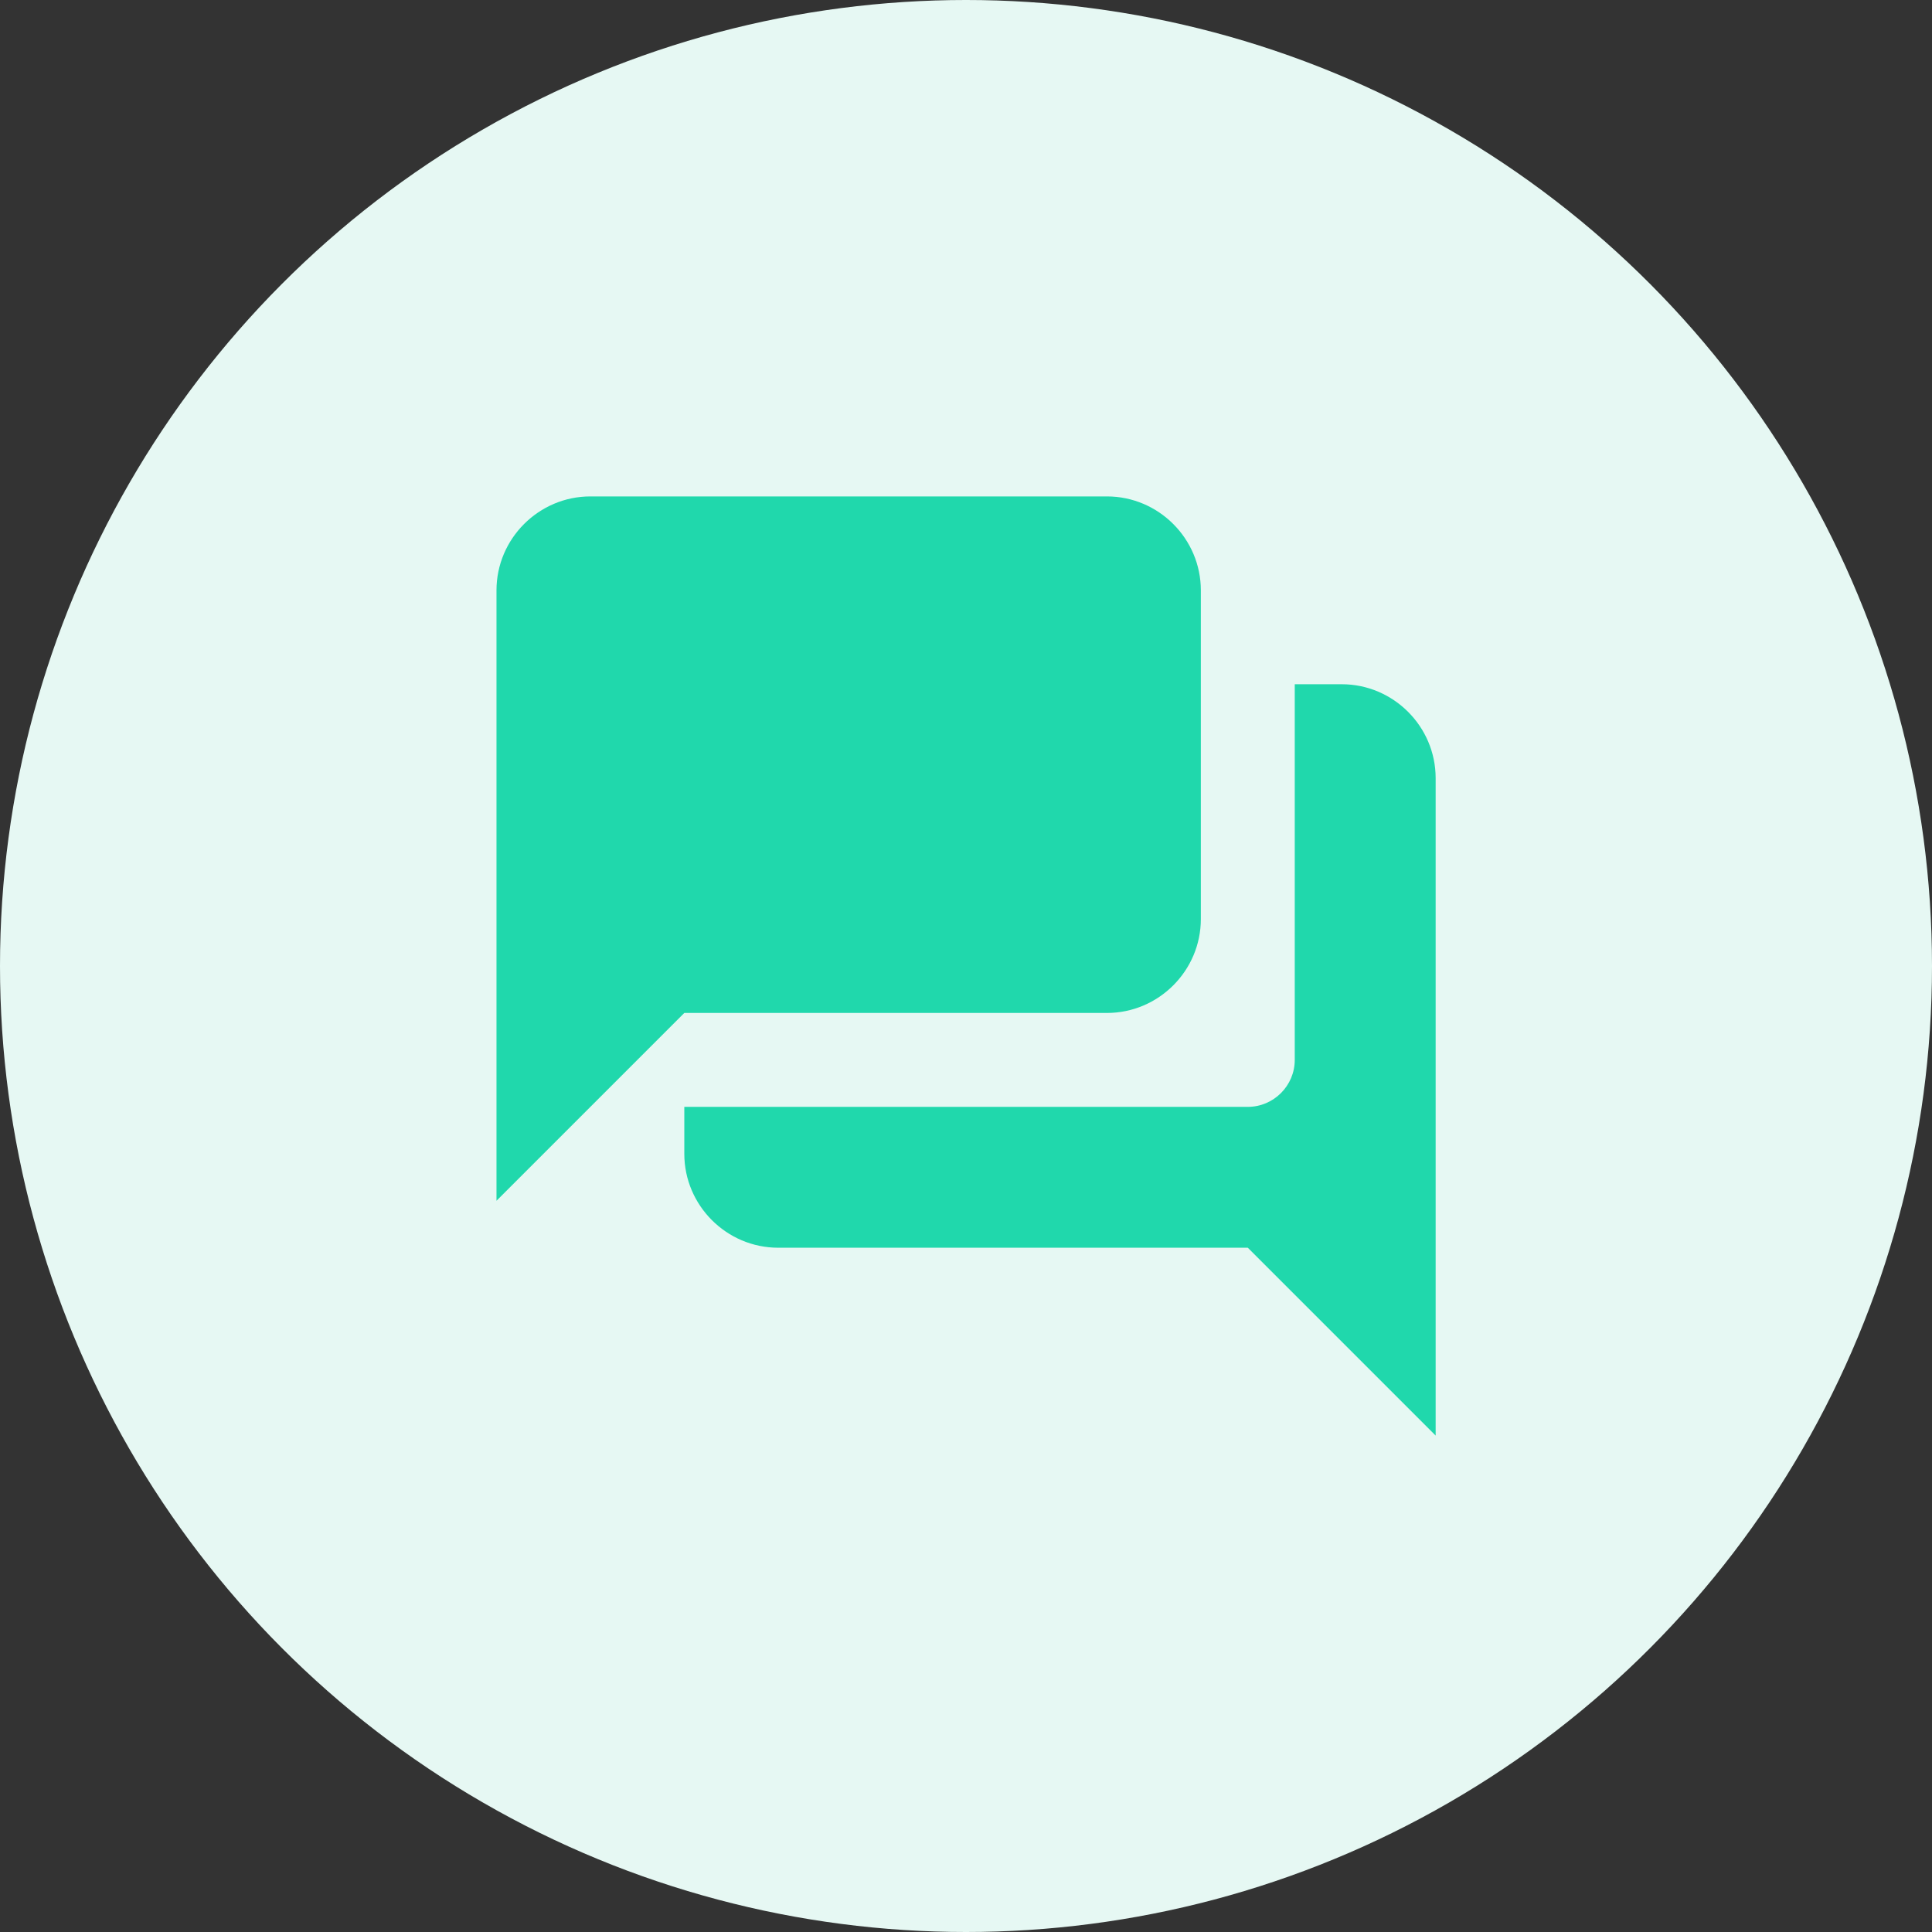
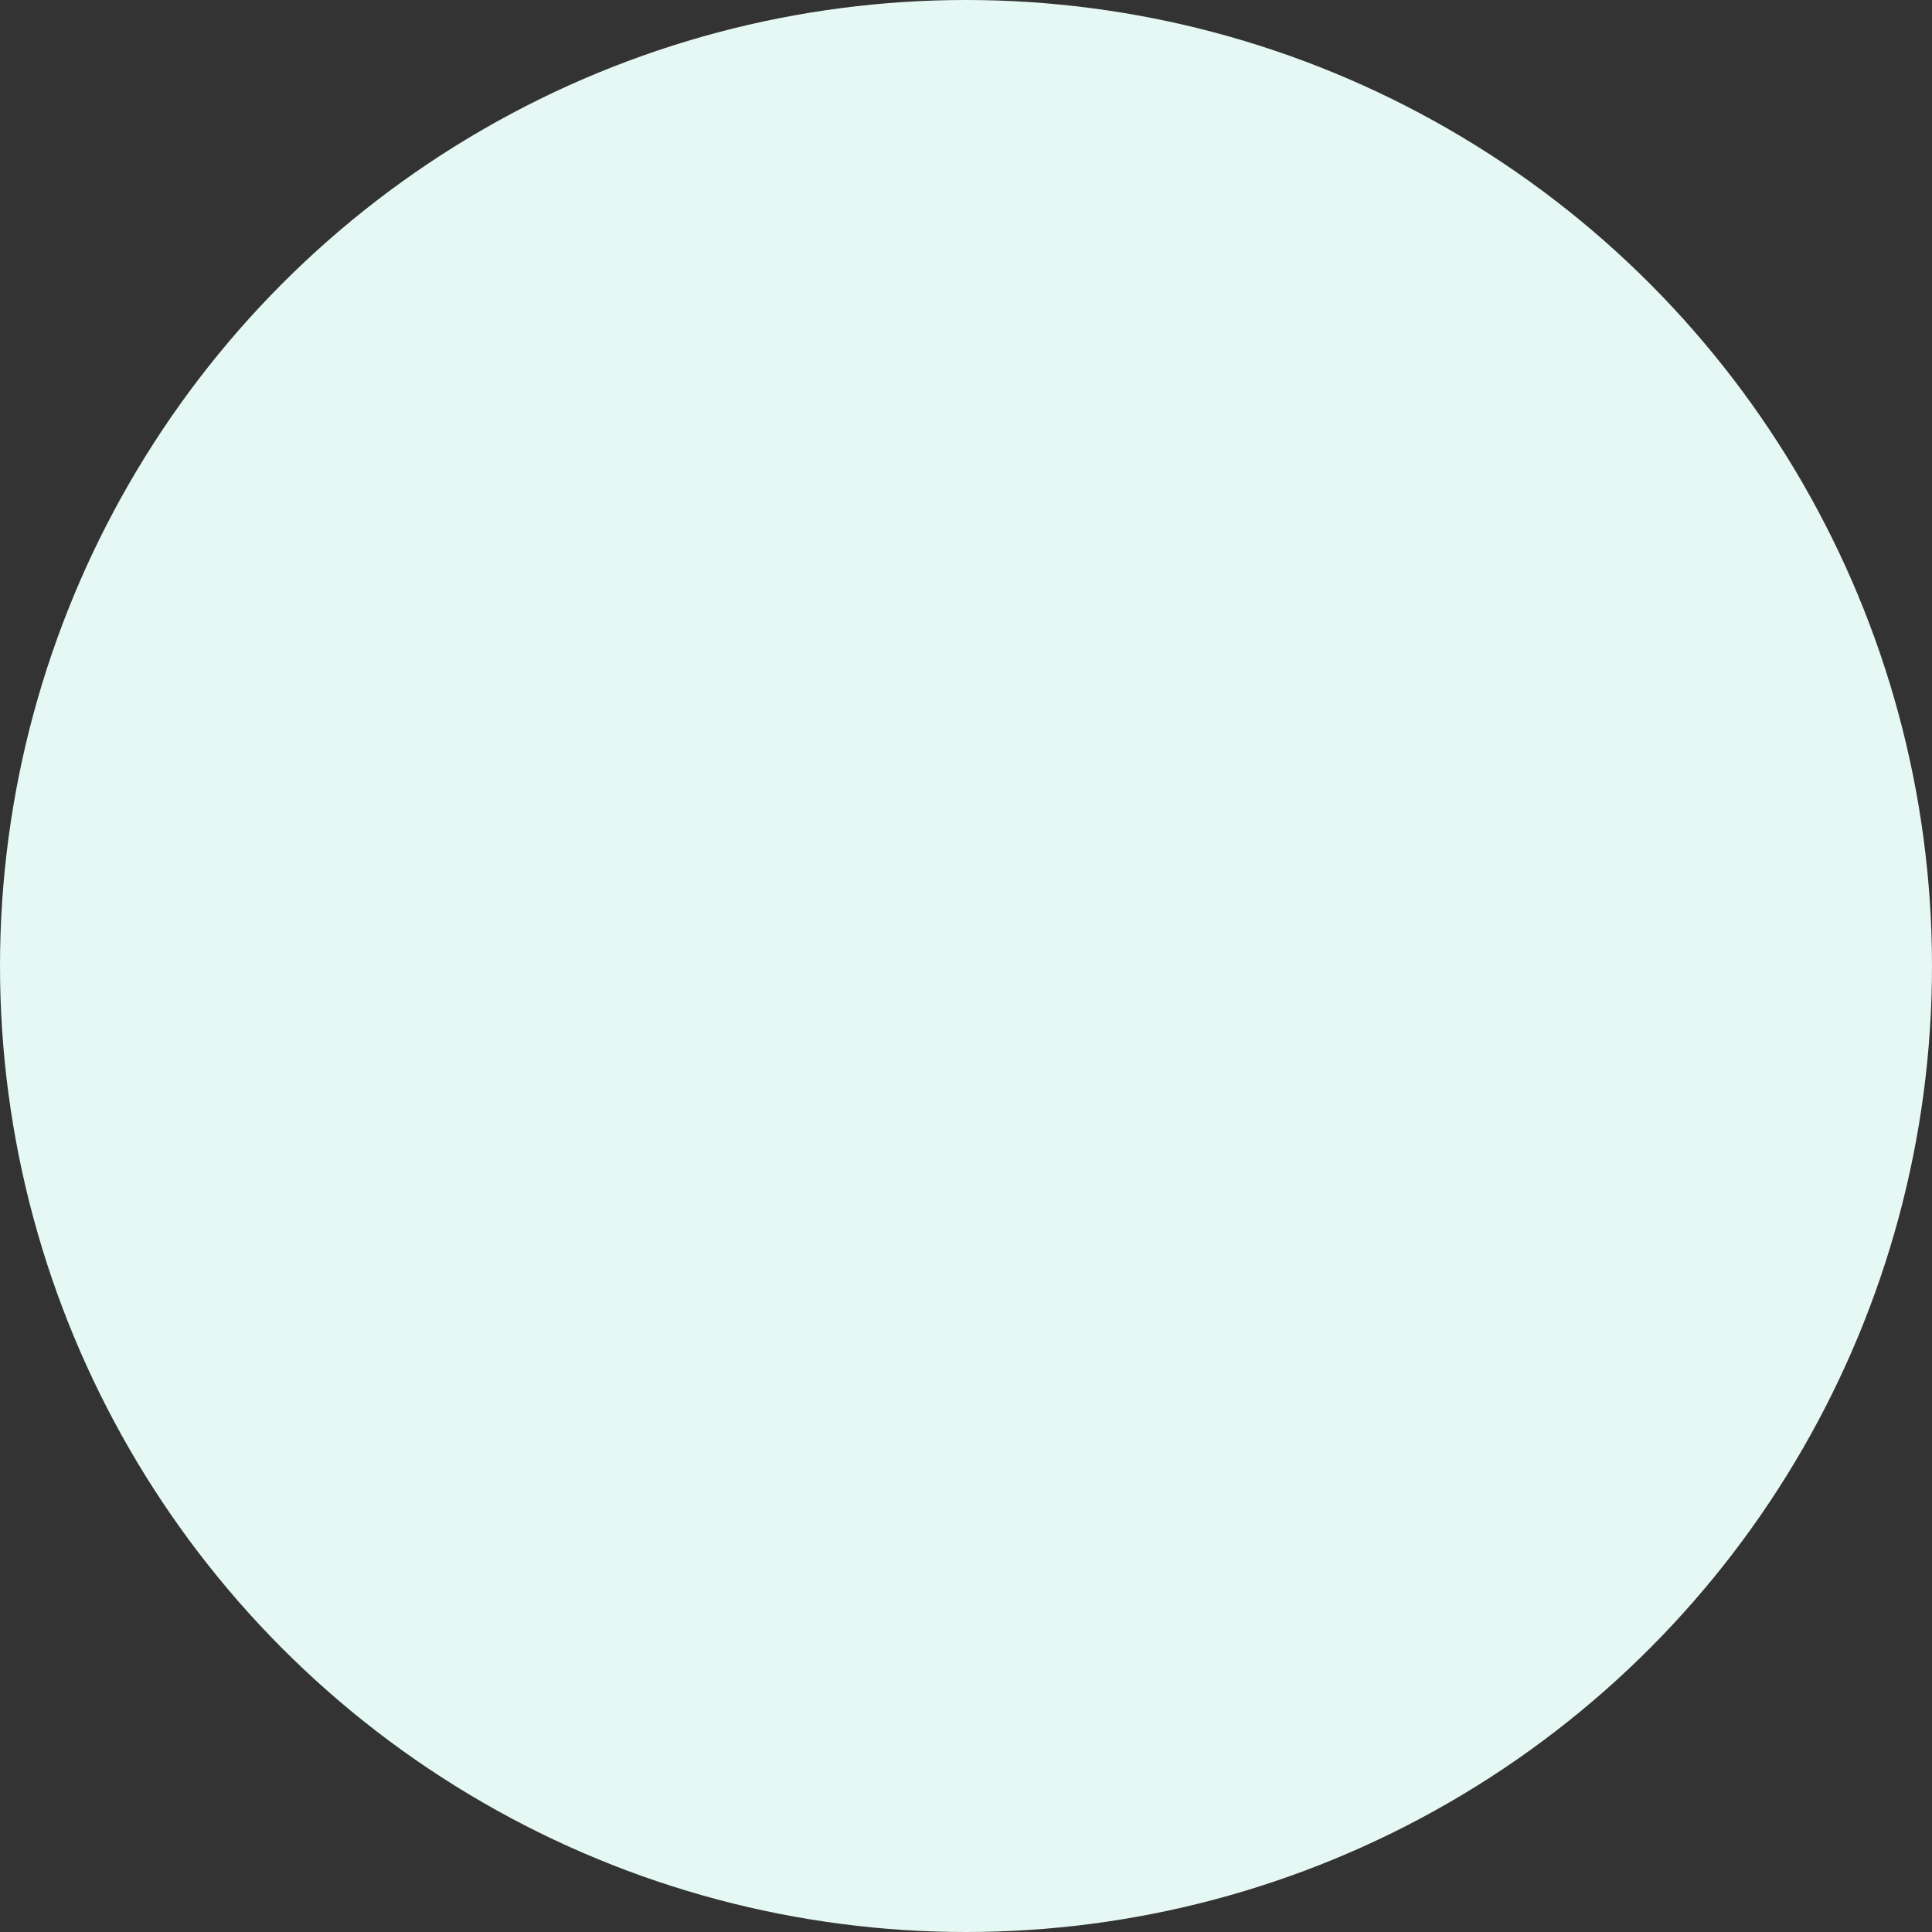
<svg xmlns="http://www.w3.org/2000/svg" width="56" height="56" viewBox="0 0 56 56" fill="none">
  <rect x="0" y="0" width="56" height="56" fill="#333333" stroke="none" />
  <circle cx="28" cy="28" r="28" fill="#E6F8F3" />
-   <path d="M38.891 19.833H37.529V30.722C37.529 31.471 36.917 32.083 36.168 32.083H19.835V33.444C19.835 34.941 21.06 36.166 22.557 36.166H36.168L41.613 41.611V22.555C41.613 21.058 40.388 19.833 38.891 19.833ZM34.807 26.639V17.111C34.807 15.614 33.582 14.389 32.085 14.389H17.113C15.616 14.389 14.391 15.614 14.391 17.111V34.805L19.835 29.361H32.085C33.582 29.361 34.807 28.136 34.807 26.639Z" fill="#20D8AC" />
</svg>